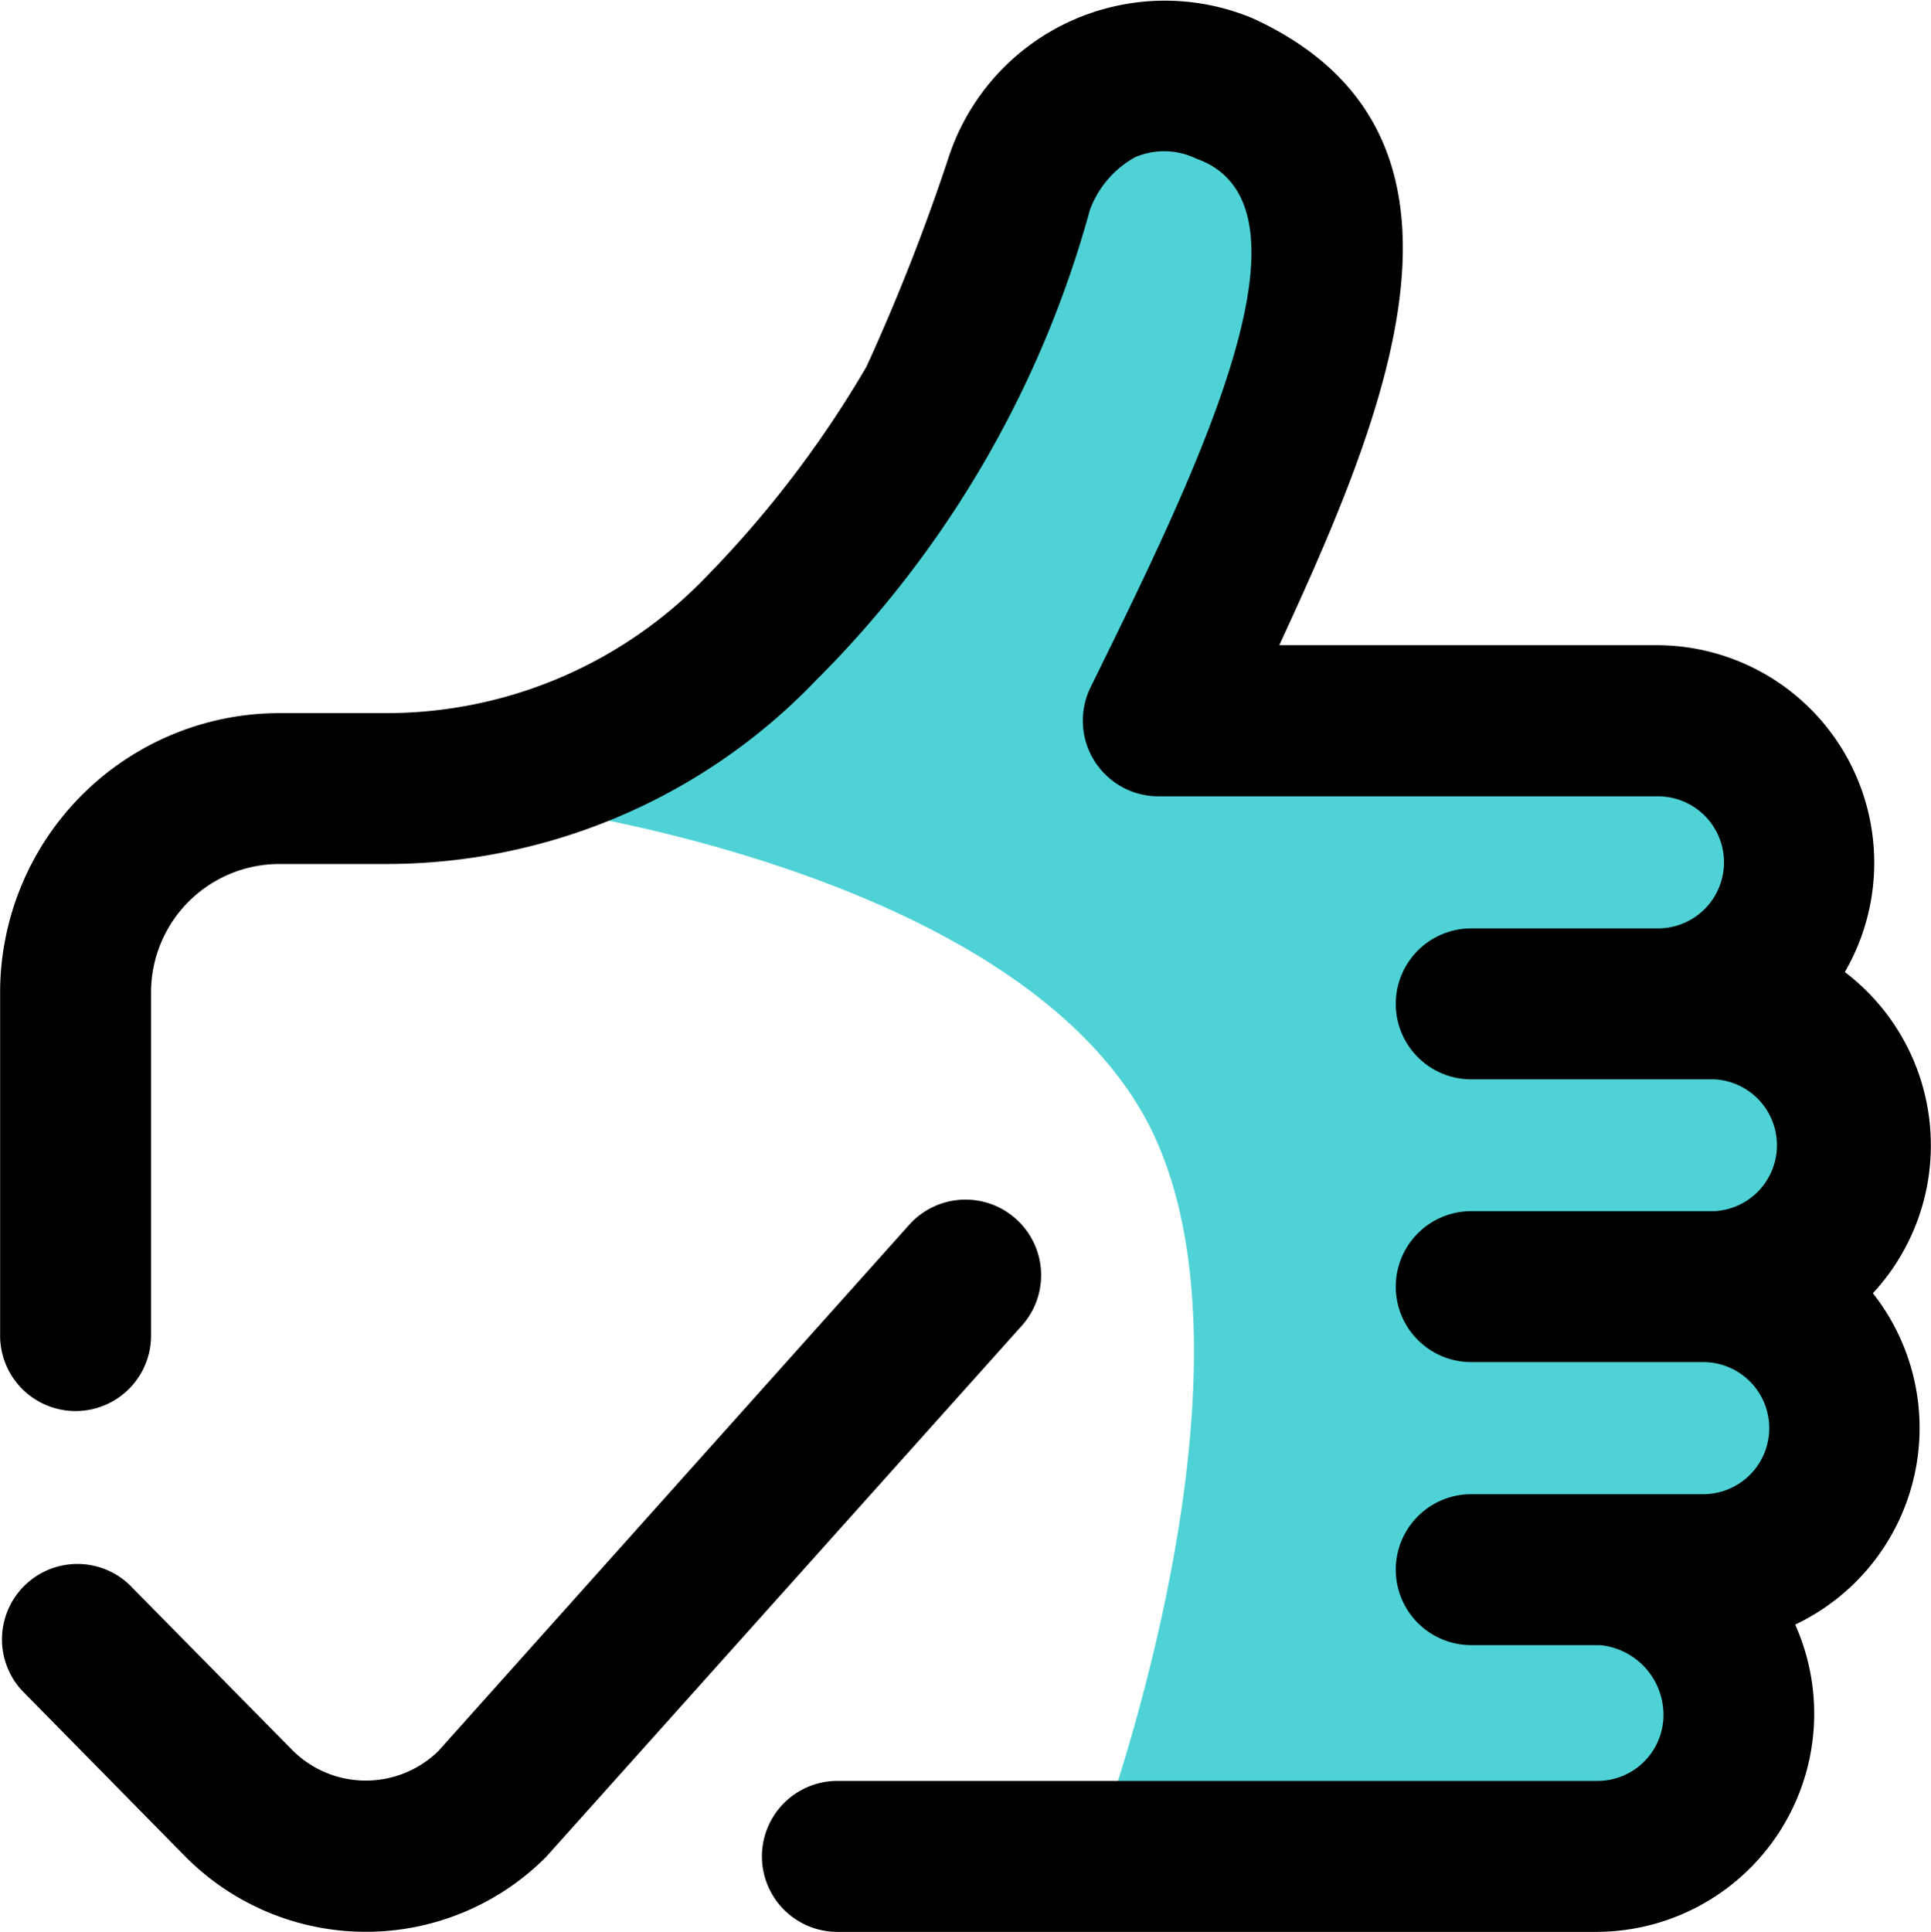
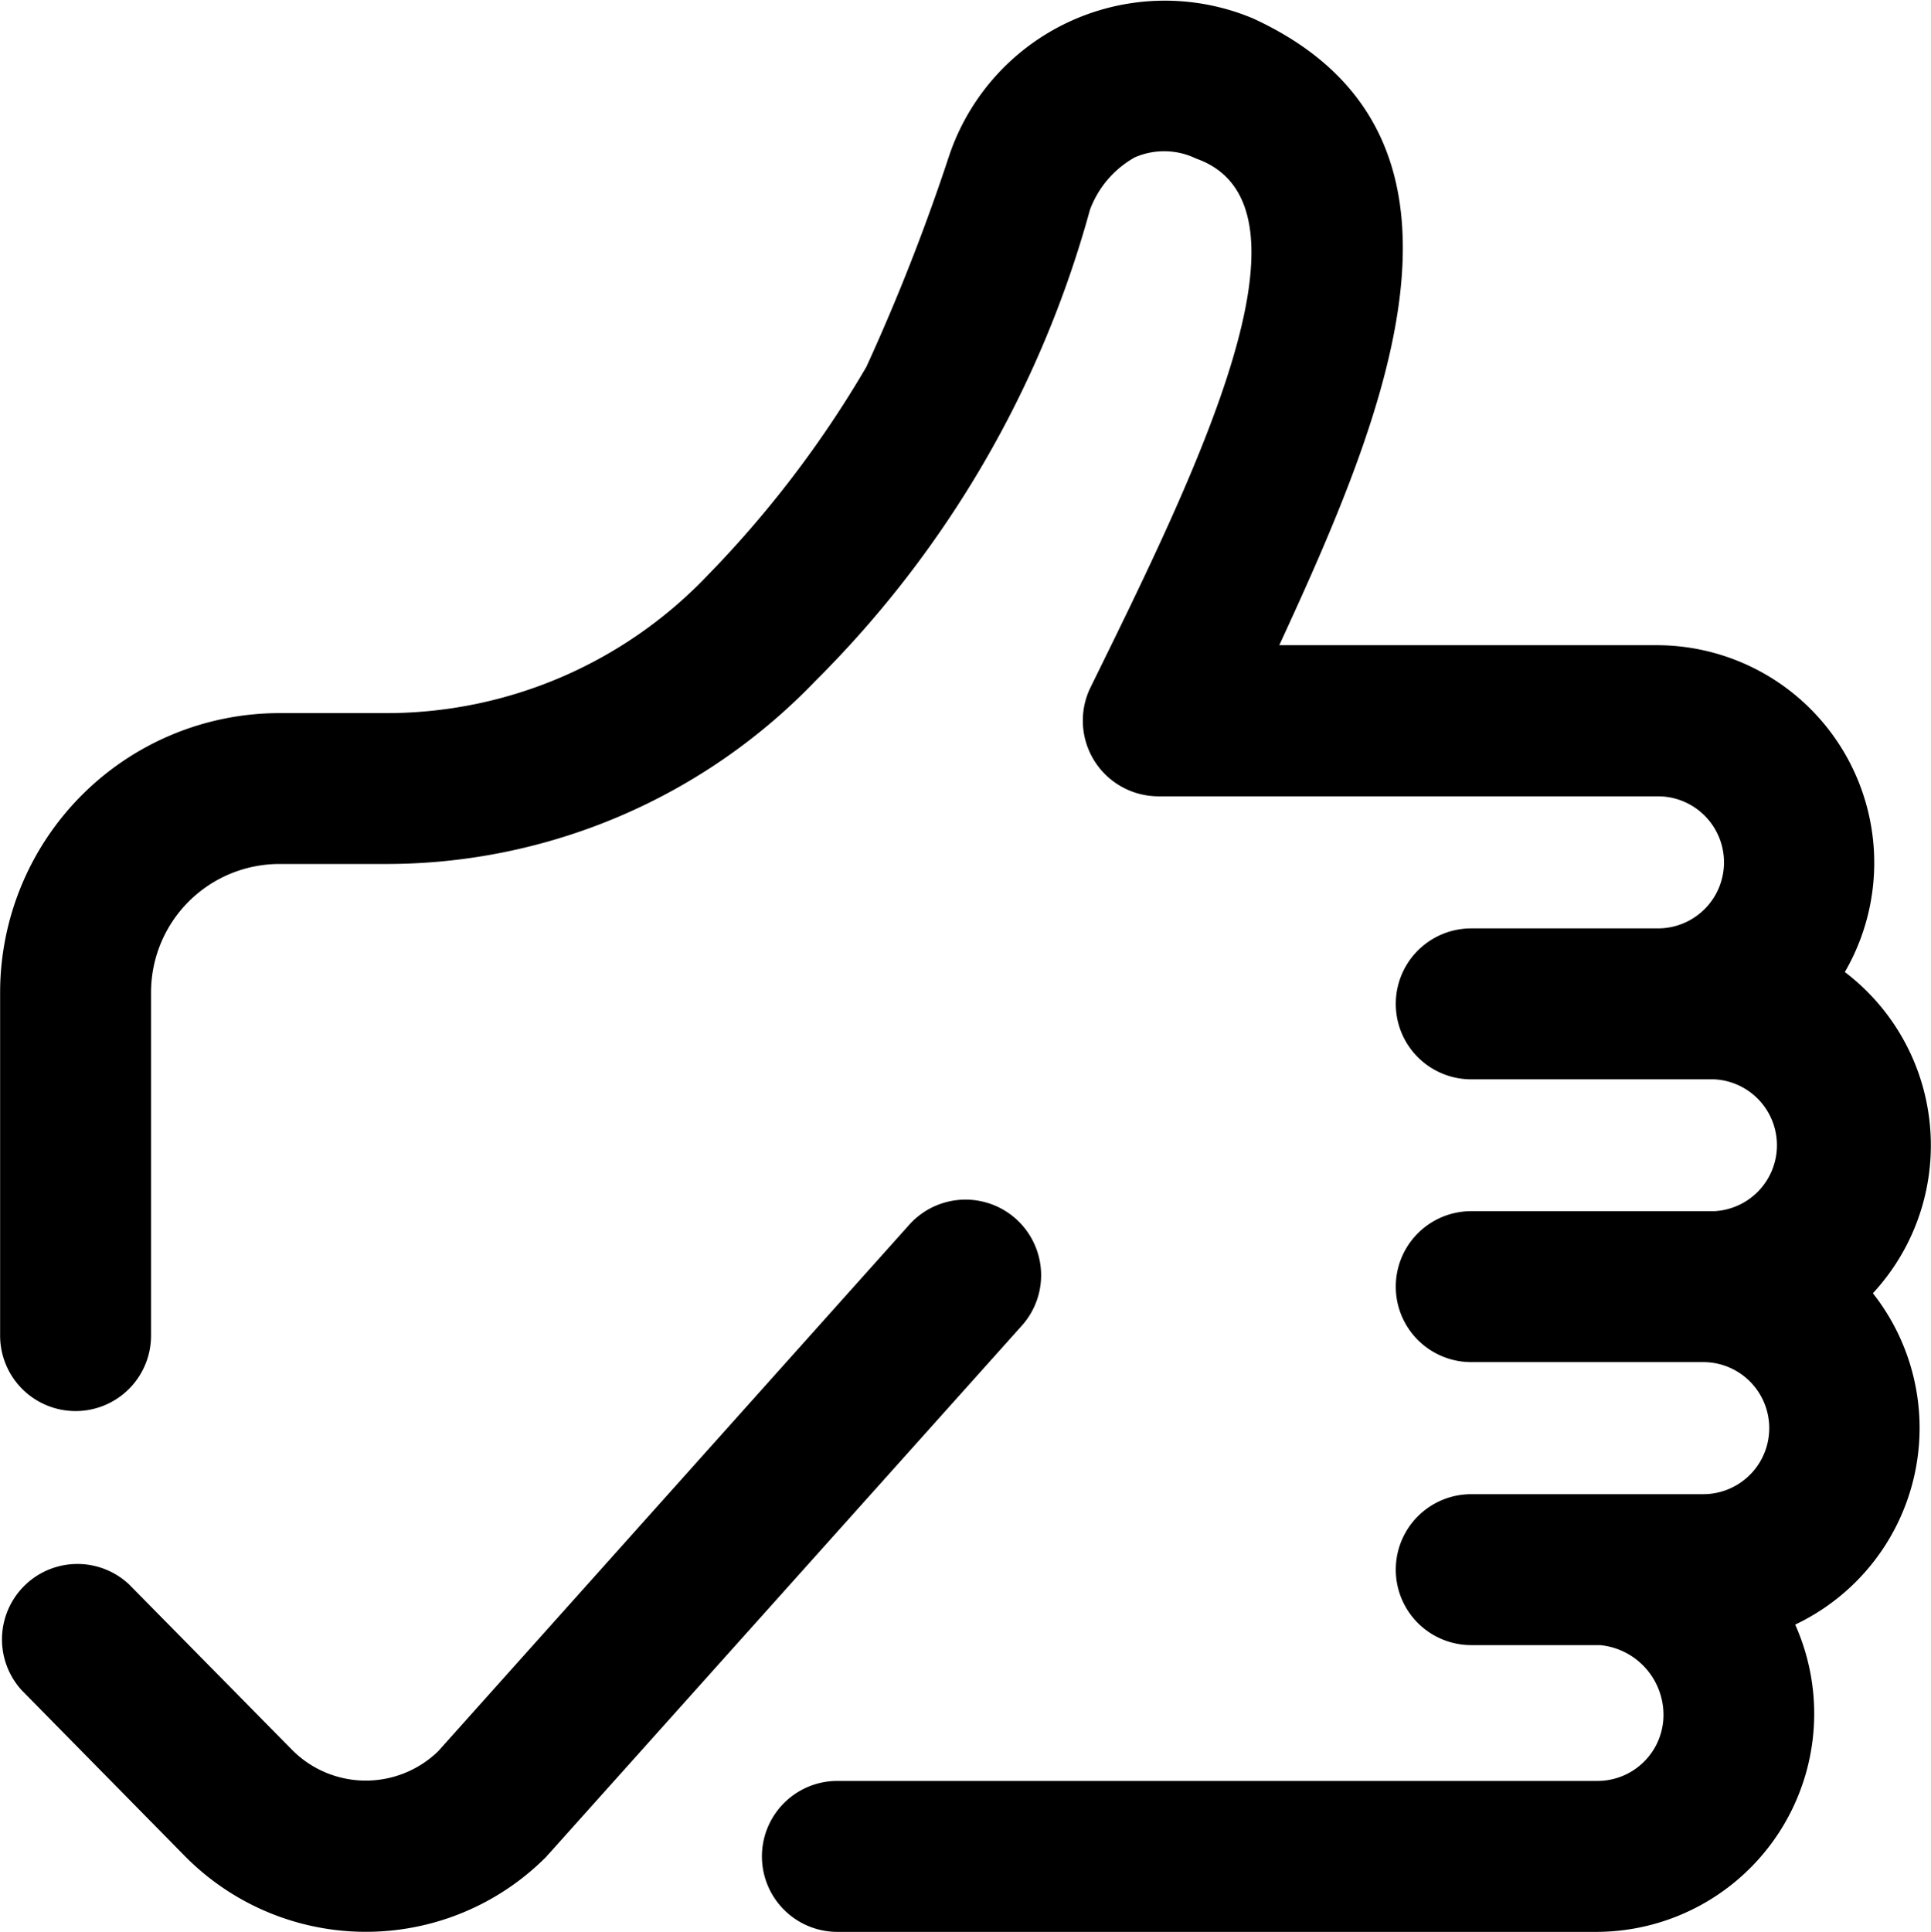
<svg xmlns="http://www.w3.org/2000/svg" width="32.563" height="32.574" viewBox="0 0 32.563 32.574">
  <defs>
    <style>.a{fill:#4ed2d6;}</style>
  </defs>
  <g transform="translate(-208.495 -718.426)">
-     <path class="a" d="M217.358,732.019s7.844.98,10.332,5.053-.754,12.6-.754,12.6l9.5-.3s1.584-1.207,1.584-2.112a3.609,3.609,0,0,0-.83-1.885s2.64-1.358,2.64-2.489-1.81-2.263-1.81-2.263,2.413-1.81,2.112-3.545-2.941-1.961-2.941-1.961,2.036-1.131,2.036-2.564-2.413-2.338-2.413-2.338h-8.522s2.187-3.771,2.263-5.43.452-4.3-1.81-4.751-2.489,1.282-3.318,2.866a31.041,31.041,0,0,1-3.846,5.807c-1.207,1.207-7.014,2.941-7.014,2.941Z" />
    <path d="M31.673,21.807a3.669,3.669,0,0,1-1.31,5.587,3.679,3.679,0,0,1-3.333,5.181l-12.819,0a1.272,1.272,0,0,1,0-2.545h0l12.818,0a1.114,1.114,0,0,0,1.113-1.113,1.182,1.182,0,0,0-1.07-1.177H24.9a1.272,1.272,0,0,1,0-2.545h3.912a1.113,1.113,0,0,0,0-2.227H24.9a1.272,1.272,0,0,1,0-2.545H29A1.113,1.113,0,0,0,29,18.2H24.9a1.272,1.272,0,0,1,0-2.545h3.149a1.113,1.113,0,0,0,0-2.227l-8.429,0a1.276,1.276,0,0,1-1.138-1.841c1.77-3.6,4.008-8.127,1.777-8.913a1.237,1.237,0,0,0-1.032-.02,1.685,1.685,0,0,0-.757.885,17.865,17.865,0,0,1-4.629,7.943A10.032,10.032,0,0,1,6.6,14.569H4.8a2.165,2.165,0,0,0-2.163,2.163v5.789a1.272,1.272,0,0,1-2.545,0V16.732A4.713,4.713,0,0,1,4.8,12.025H6.6a7.476,7.476,0,0,0,5.4-2.3,18.131,18.131,0,0,0,2.7-3.539,34.484,34.484,0,0,0,1.4-3.572,3.838,3.838,0,0,1,5.125-2.3c4.228,1.95,2.256,6.627.438,10.566l6.39,0A3.669,3.669,0,0,1,31.2,16.391,3.669,3.669,0,0,1,31.673,21.807ZM9.307,31.3l.044-.047,7.971-8.9a1.272,1.272,0,0,0-1.9-1.7L7.48,29.528a1.751,1.751,0,0,1-2.46-.017L2.268,26.718A1.272,1.272,0,0,0,.455,28.5L3.21,31.3a4.288,4.288,0,0,0,6.1,0Z" transform="translate(208.405 718.425)" />
  </g>
</svg>